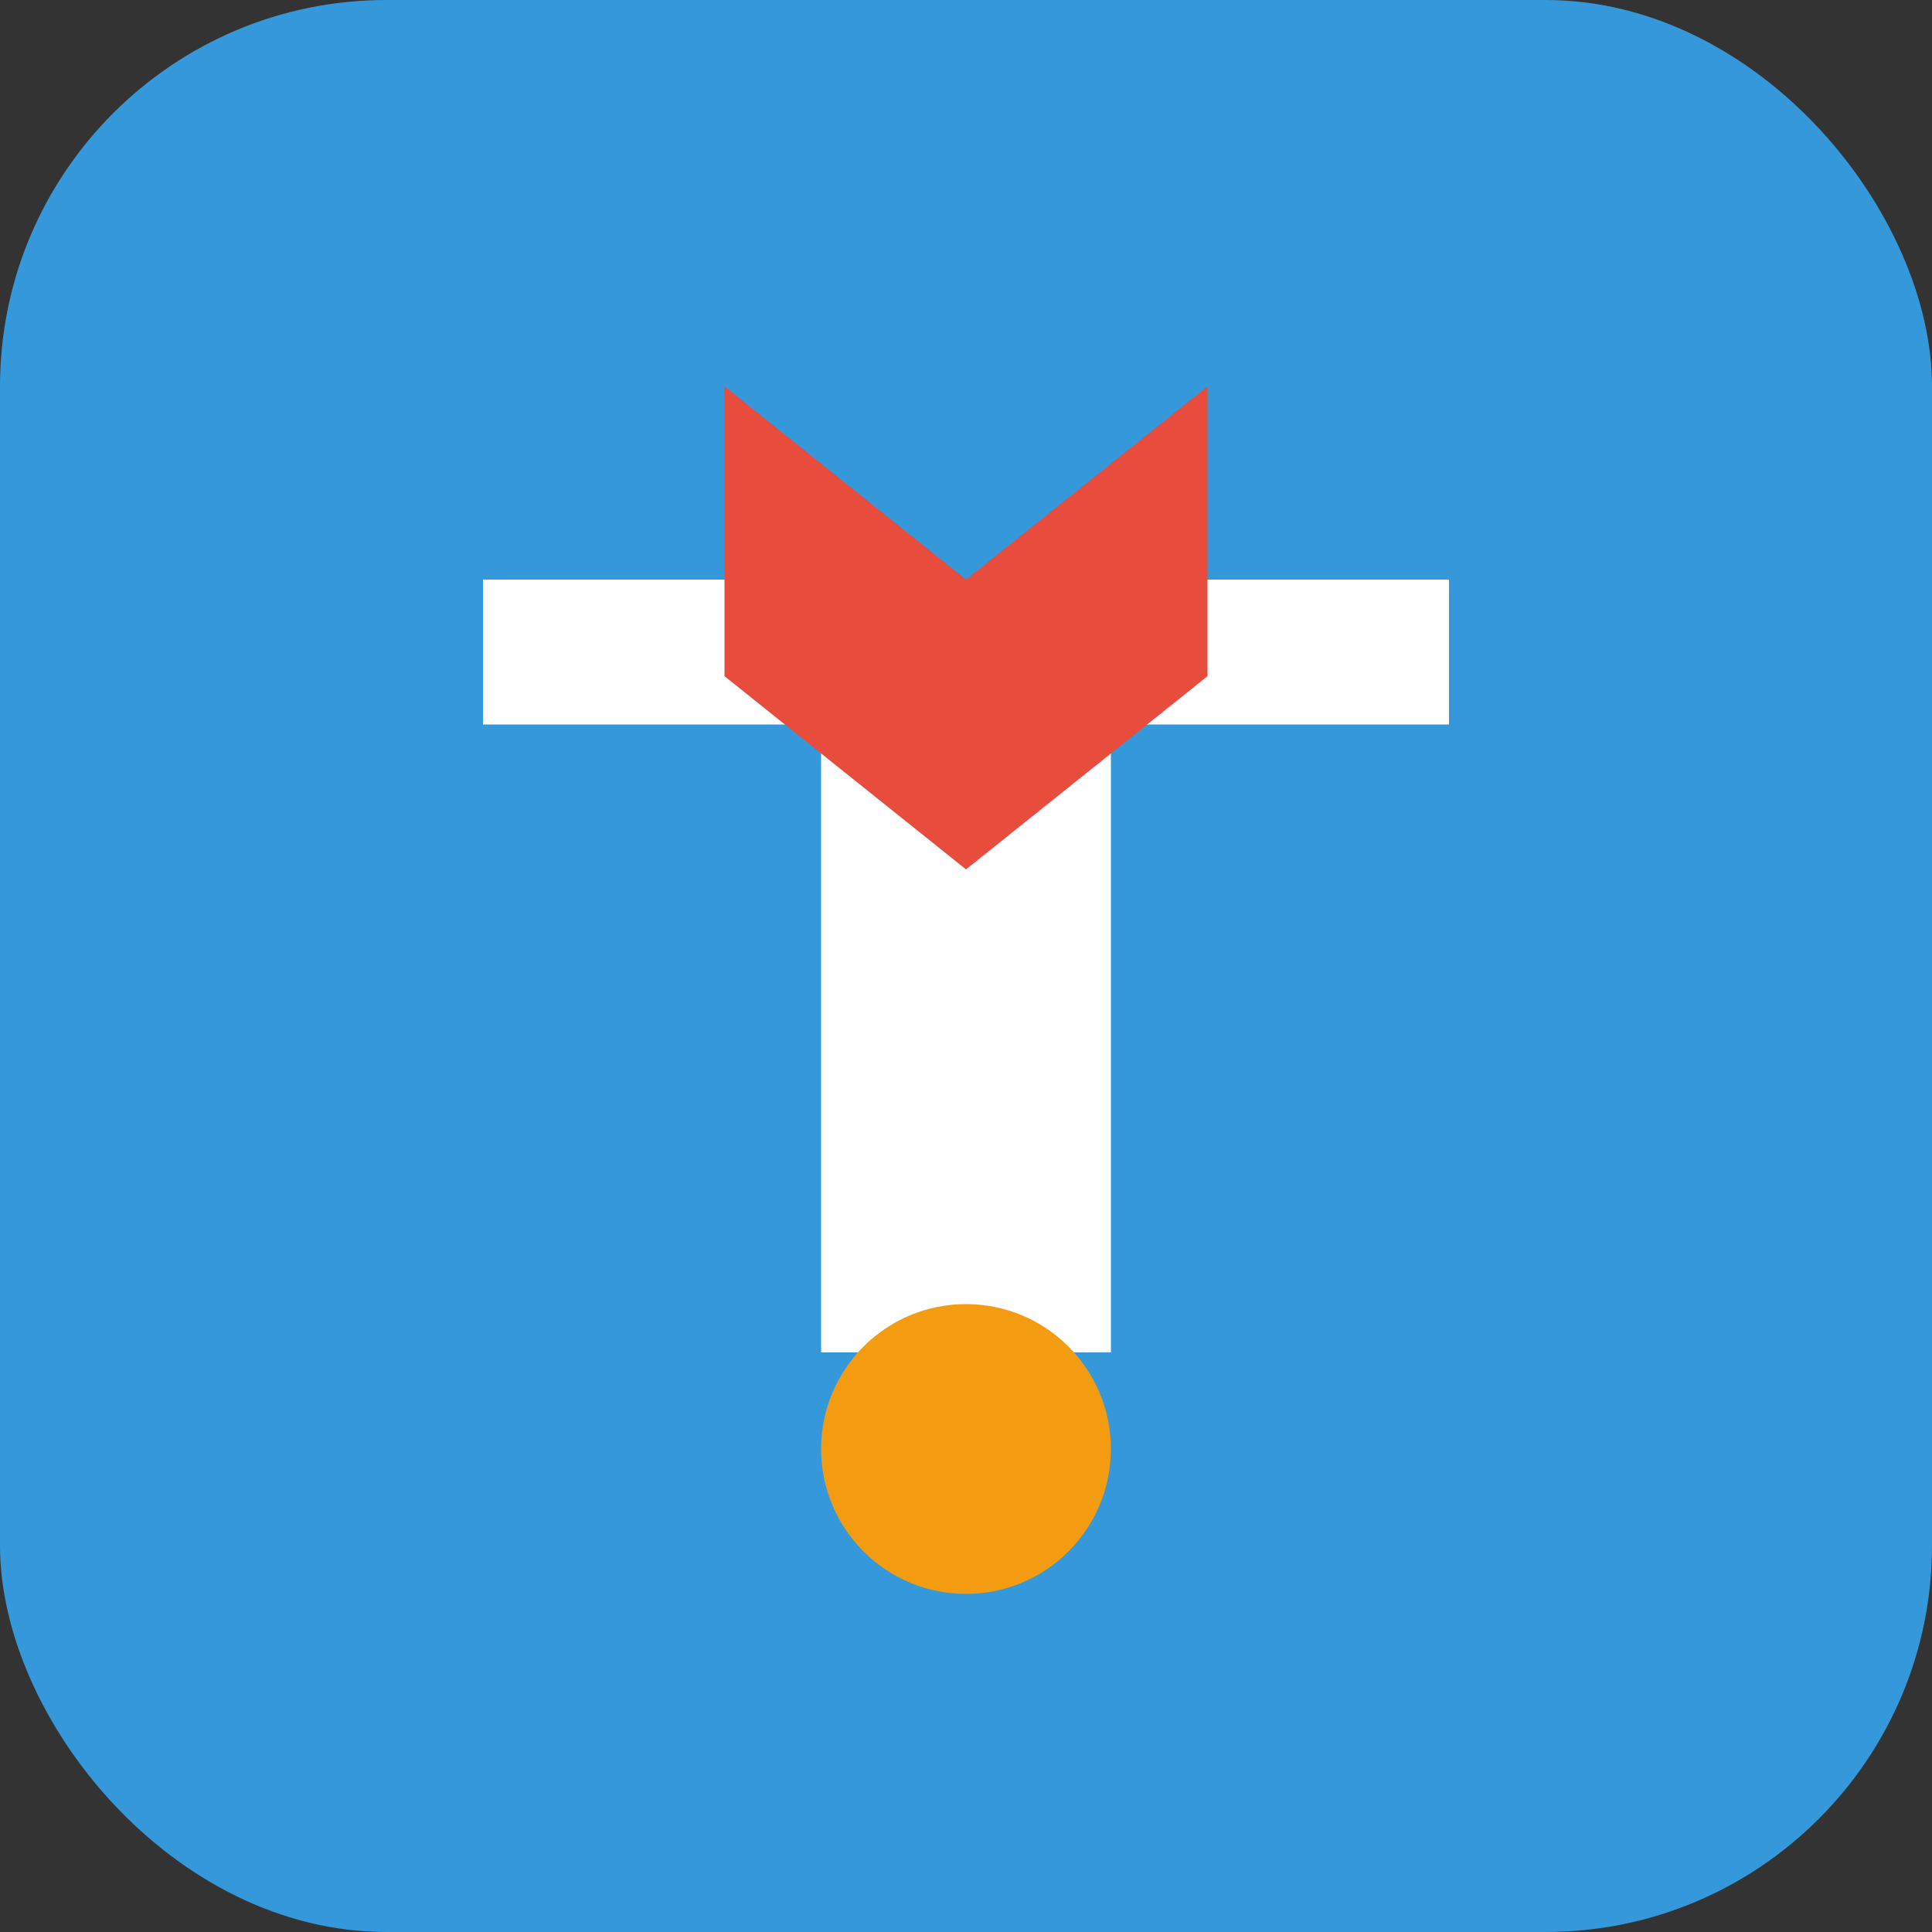
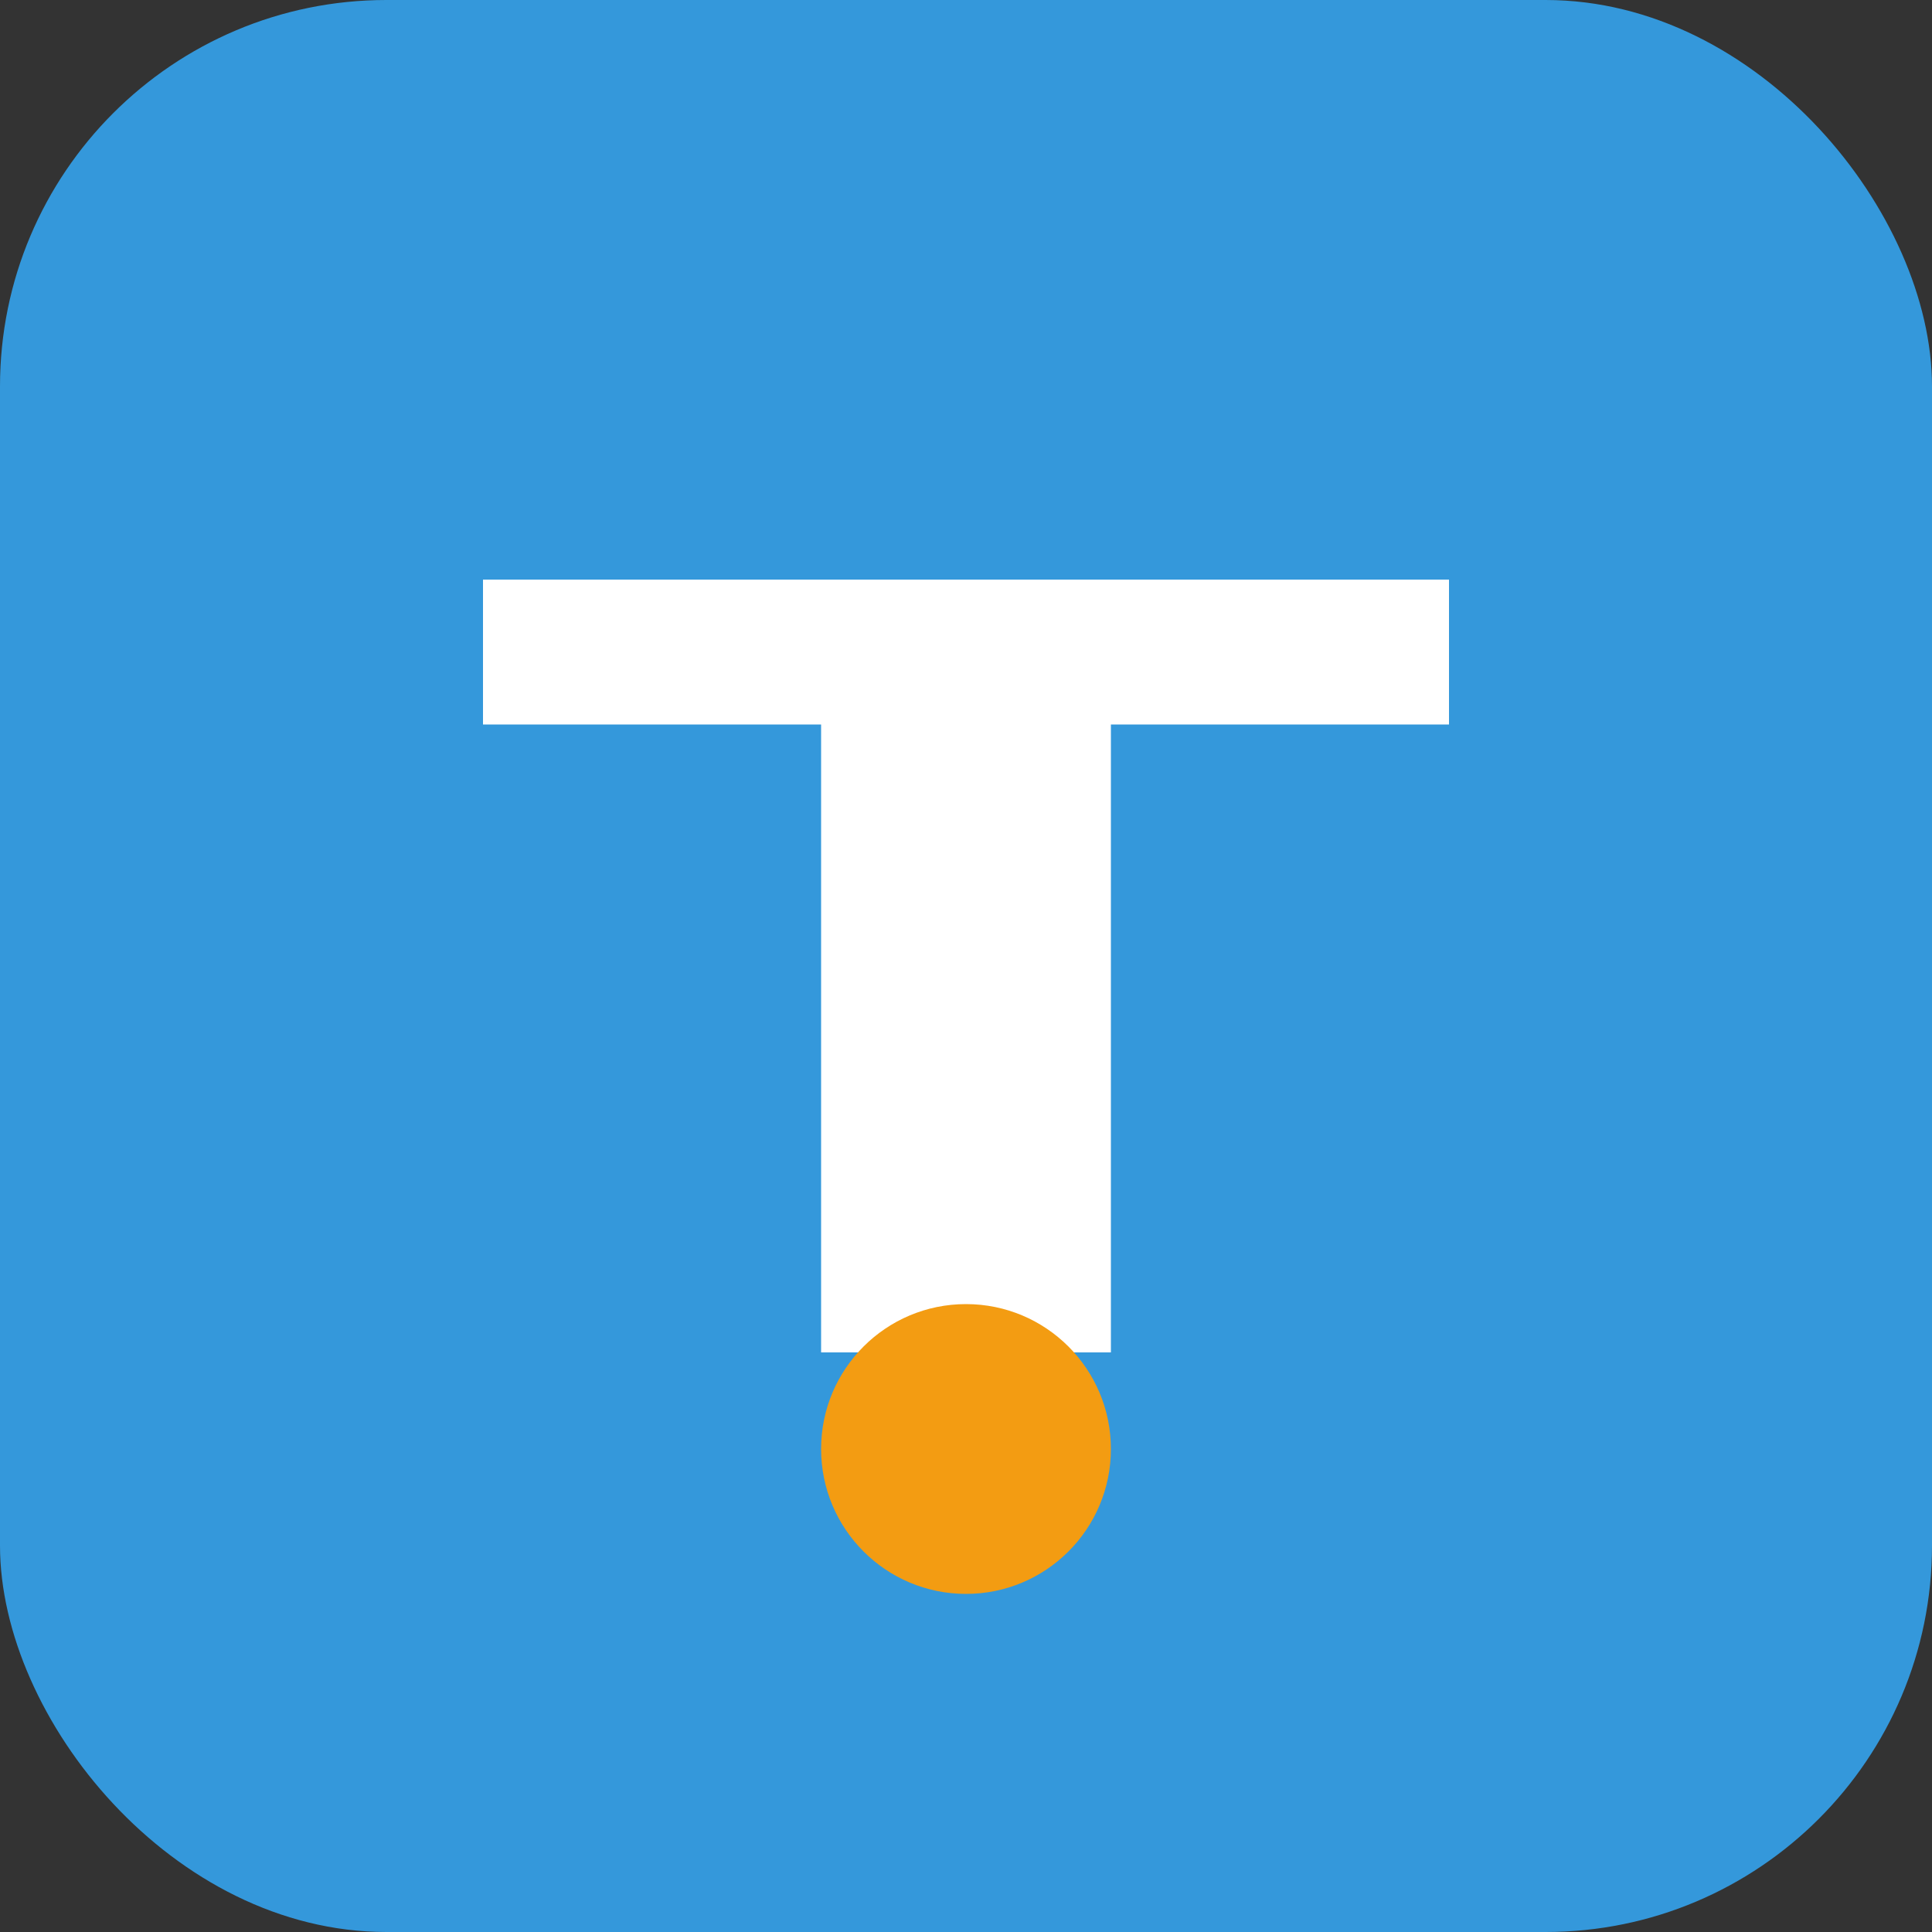
<svg xmlns="http://www.w3.org/2000/svg" width="40" height="40" viewBox="0 0 40 40" fill="none">
  <rect x="0" y="0" width="40" height="40" fill="#333333" stroke="none" />
  <rect width="40" height="40" rx="8" fill="#3498db" />
  <path d="M10 12h20v3h-7v13h-6V15h-7v-3z" fill="white" />
  <circle cx="20" cy="30" r="3" fill="#f39c12" />
-   <path d="M15 8l5 4 5-4v6l-5 4-5-4V8z" fill="#e74c3c" />
</svg>